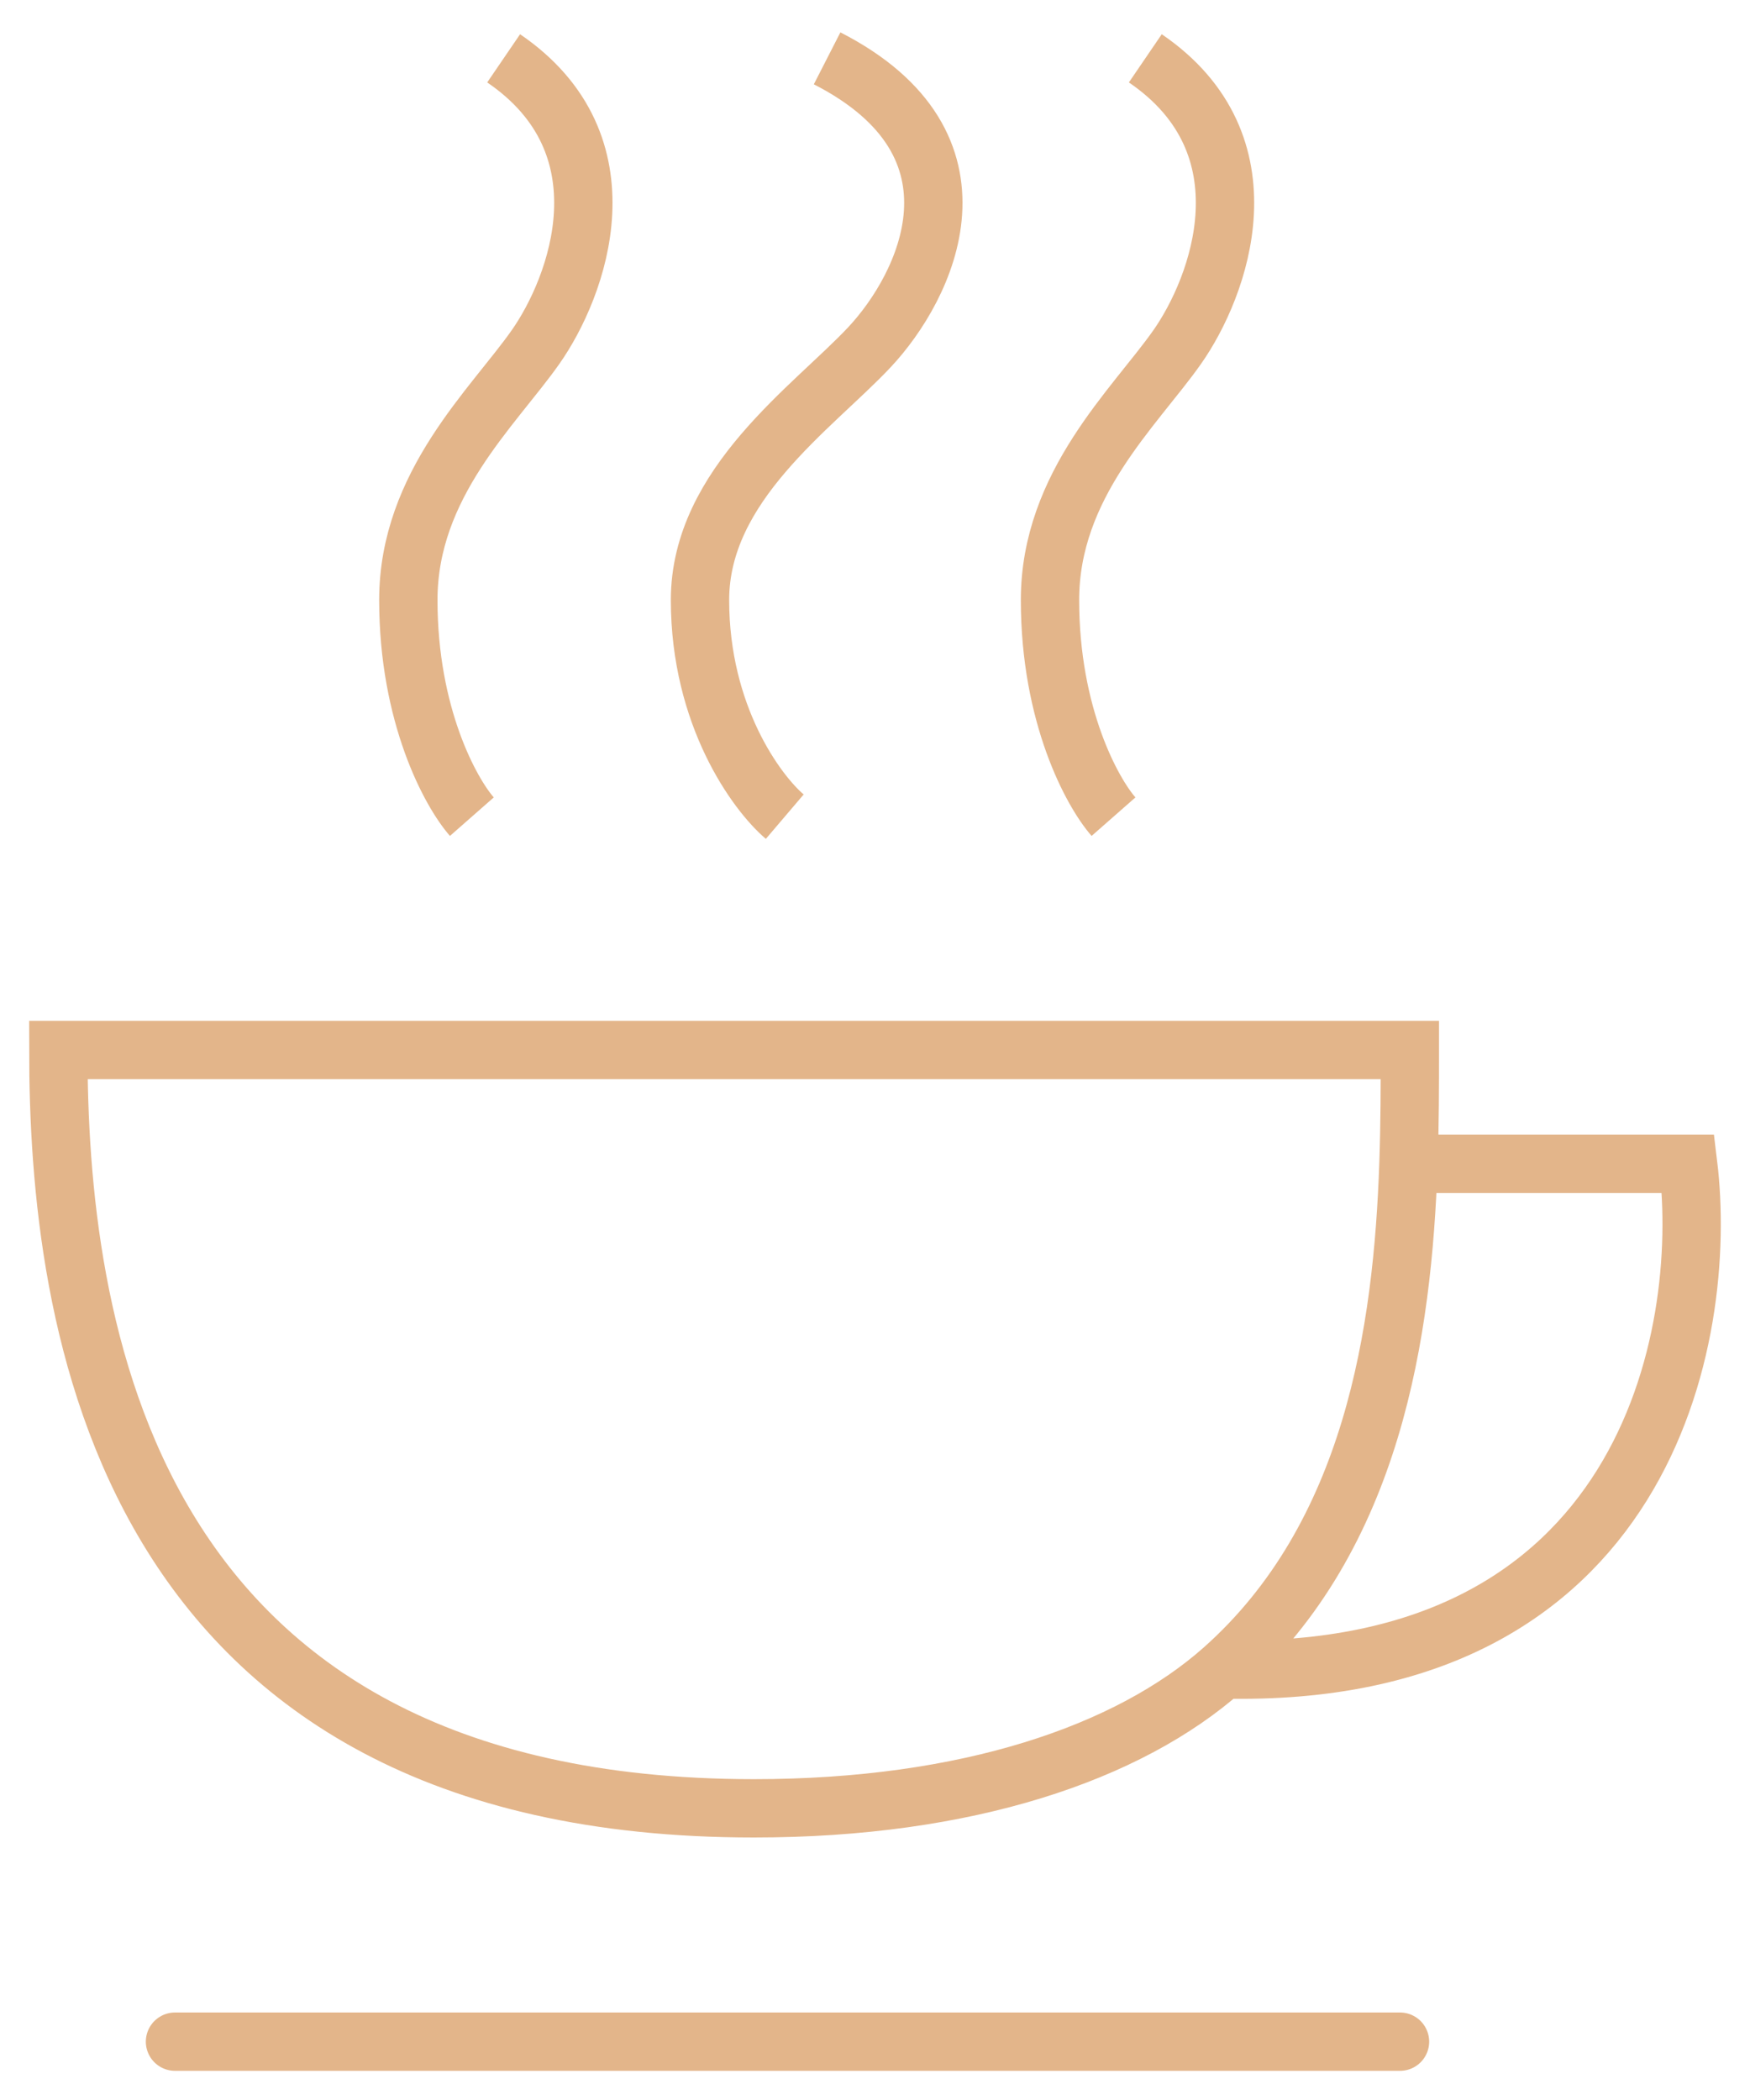
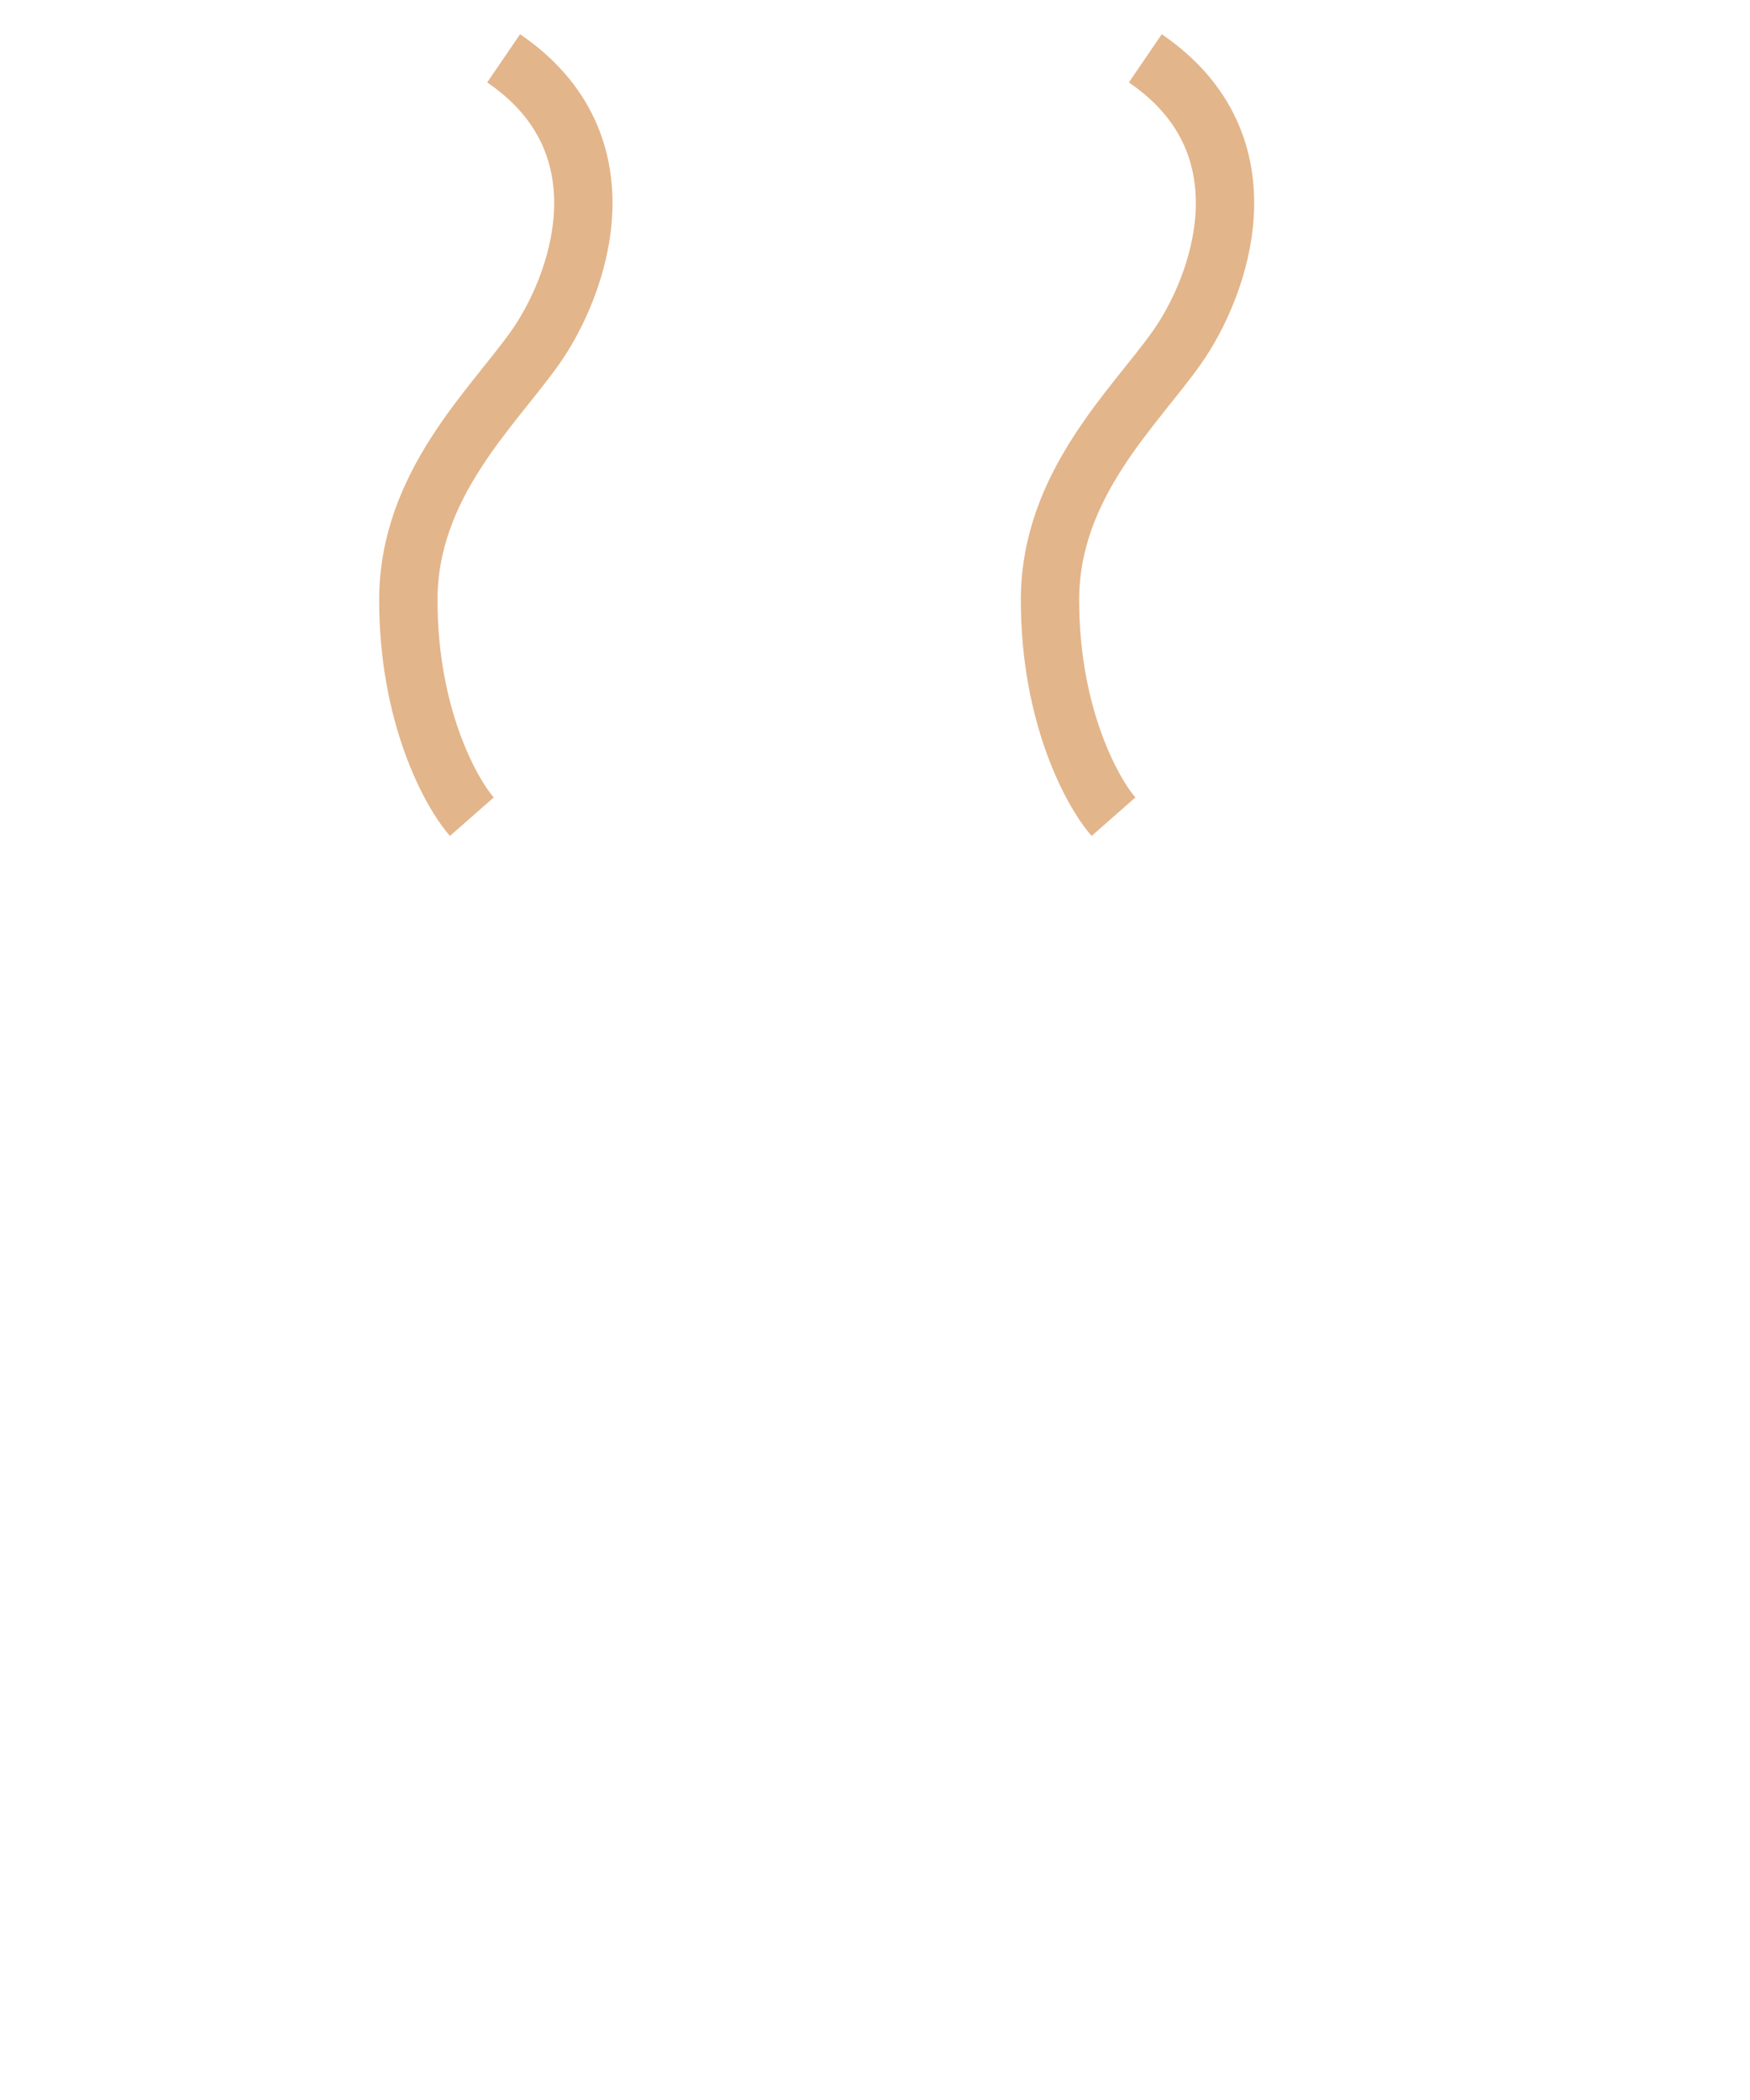
<svg xmlns="http://www.w3.org/2000/svg" width="30" height="36" viewBox="0 0 30 36" fill="none">
-   <path d="M24.145 19.95C24.169 19.252 24.169 18.593 24.169 18H1C1 22.55 2.023 31 12.926 31C16.579 31 19.349 30.051 20.964 28.619M24.145 19.95H28.939C29.301 22.912 28.213 28.793 20.964 28.619M24.145 19.95C24.046 22.814 23.541 26.332 20.964 28.619" stroke="#E3B58A" />
-   <path d="M18.273 35H24H3H8.727" stroke="#E3B58A" stroke-linejoin="round" />
  <path d="M8.089 14C7.726 13.587 7 12.267 7 10.286C7 8.305 8.453 6.984 9.179 5.952C9.905 4.921 10.813 2.486 8.634 1" stroke="#E3B58A" stroke-linejoin="round" />
-   <path d="M13.453 14C12.968 13.587 12 12.267 12 10.286C12 8.305 13.937 6.984 14.905 5.952C15.873 4.921 17.084 2.486 14.179 1" stroke="#E3B58A" stroke-linejoin="round" />
  <path d="M19.089 14C18.726 13.587 18 12.267 18 10.286C18 8.305 19.453 6.984 20.179 5.952C20.905 4.921 21.813 2.486 19.634 1" stroke="#E3B58A" stroke-linejoin="round" />
</svg>